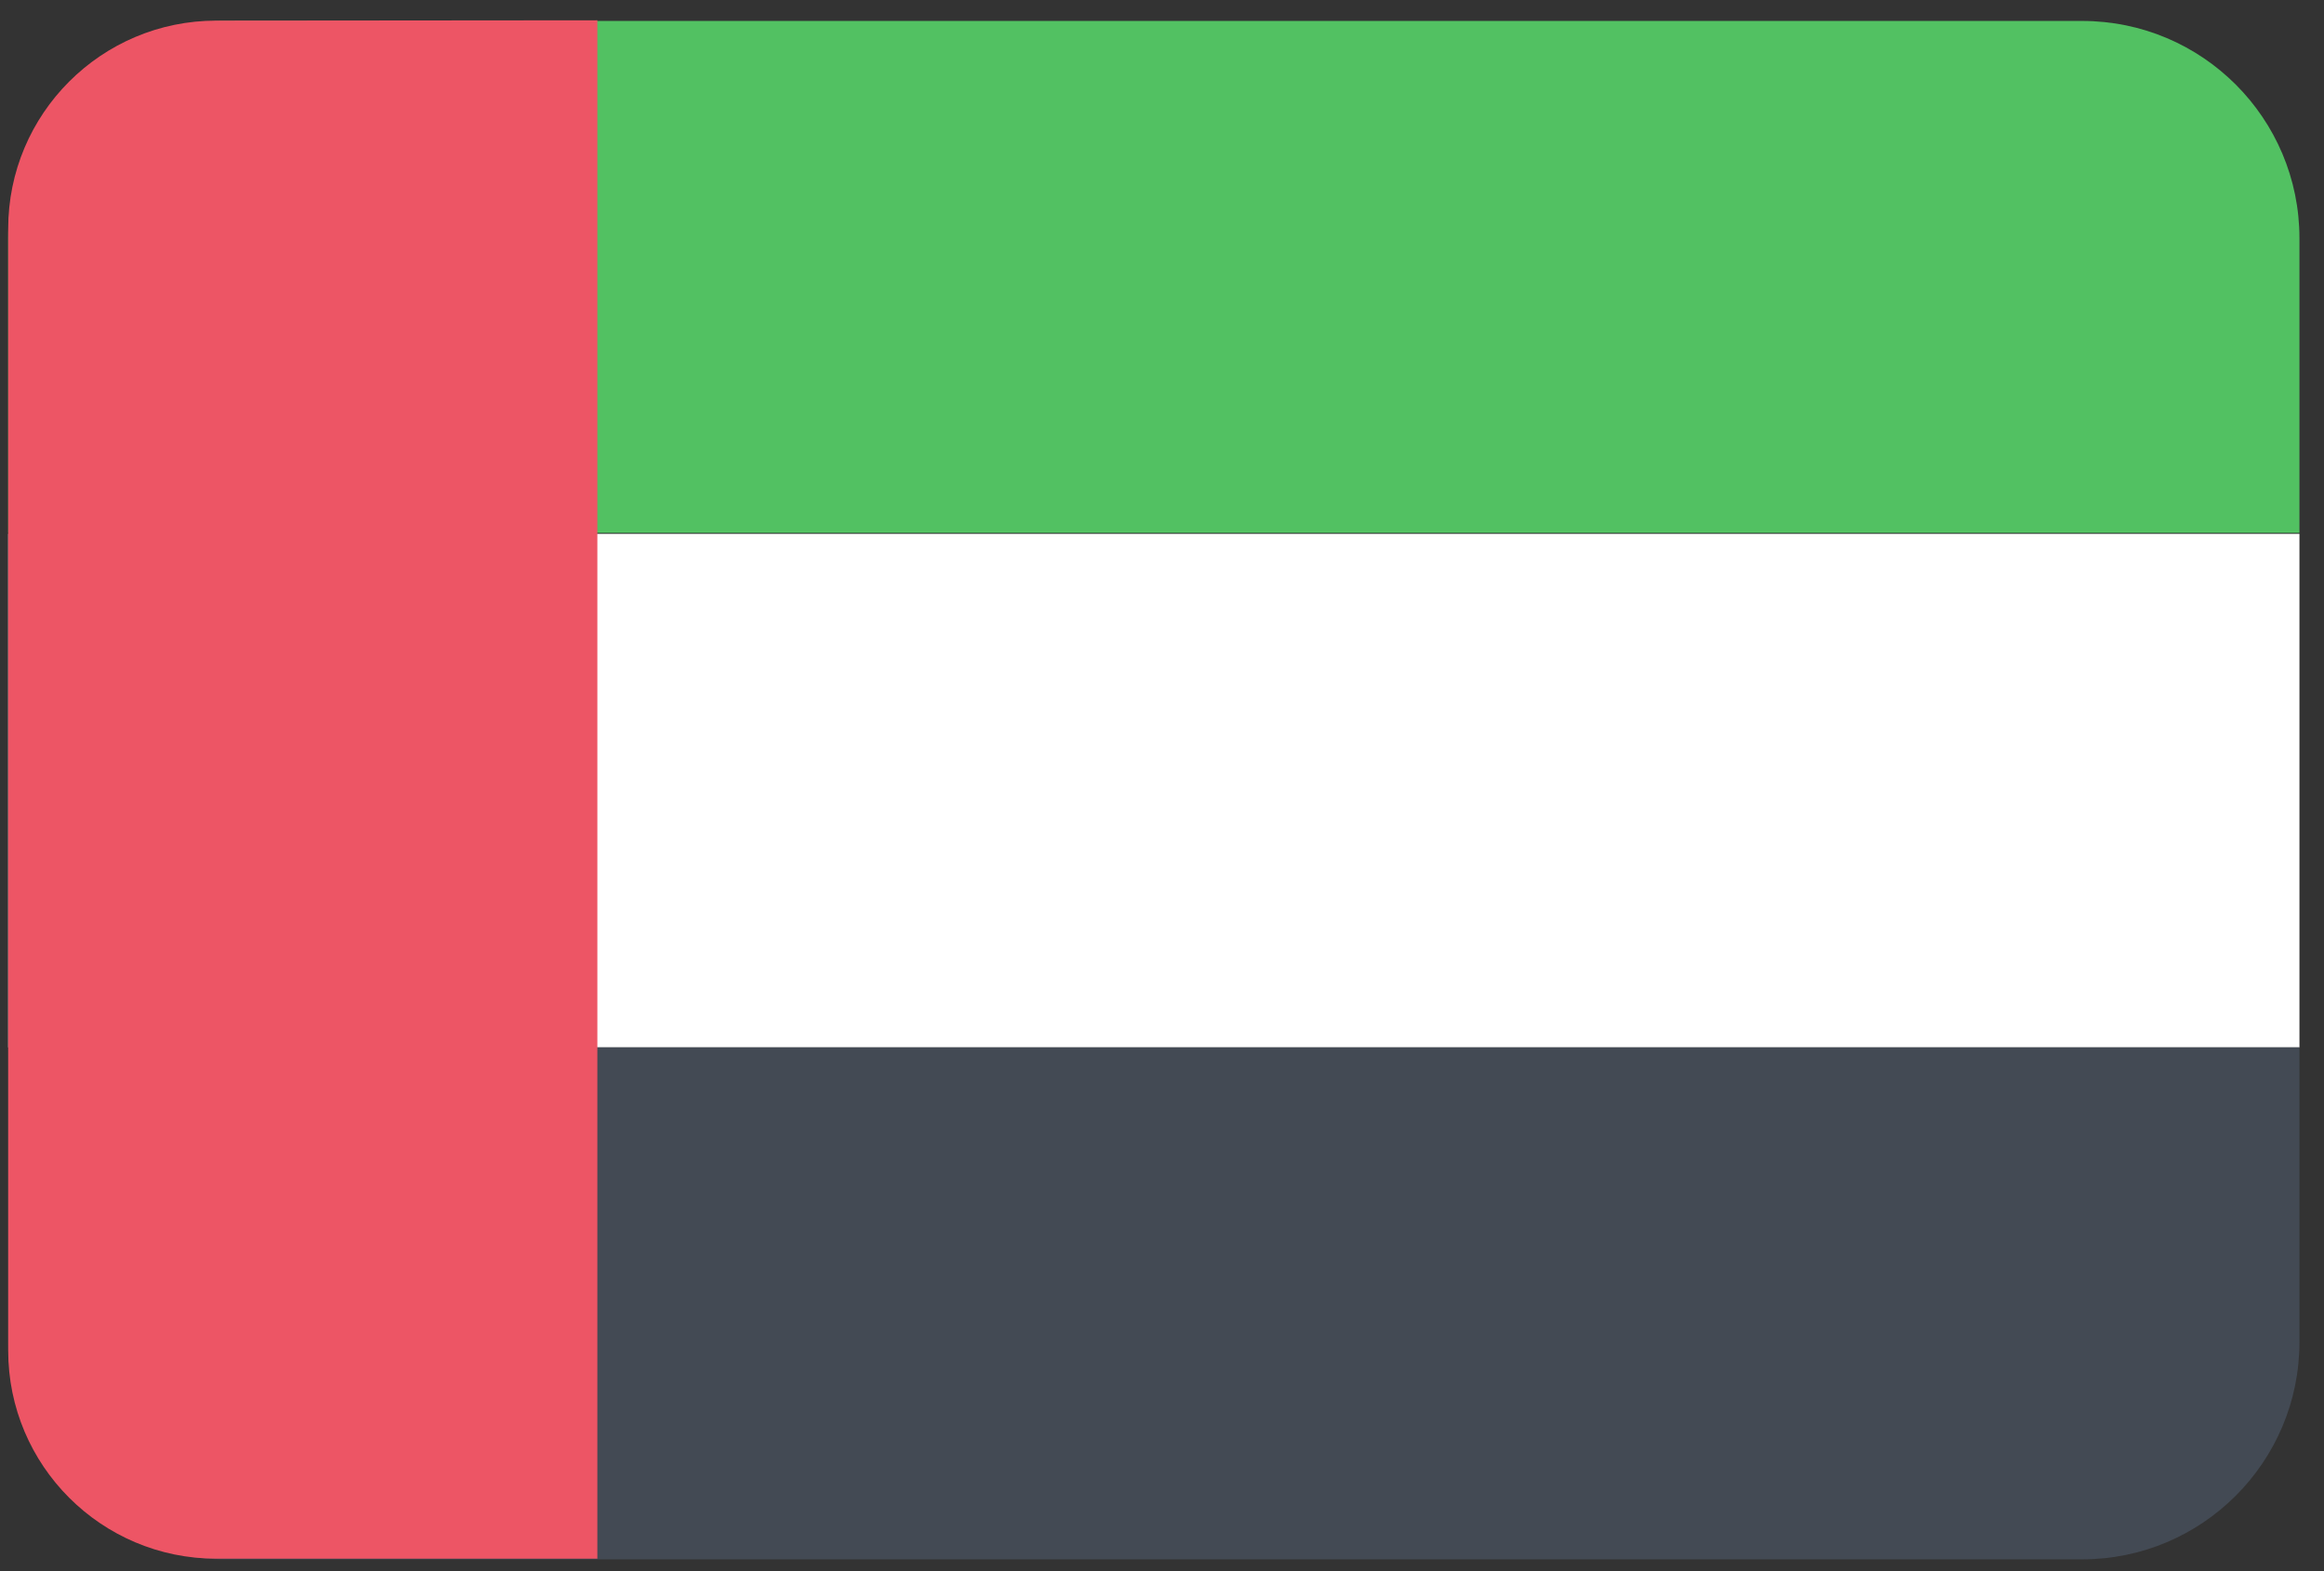
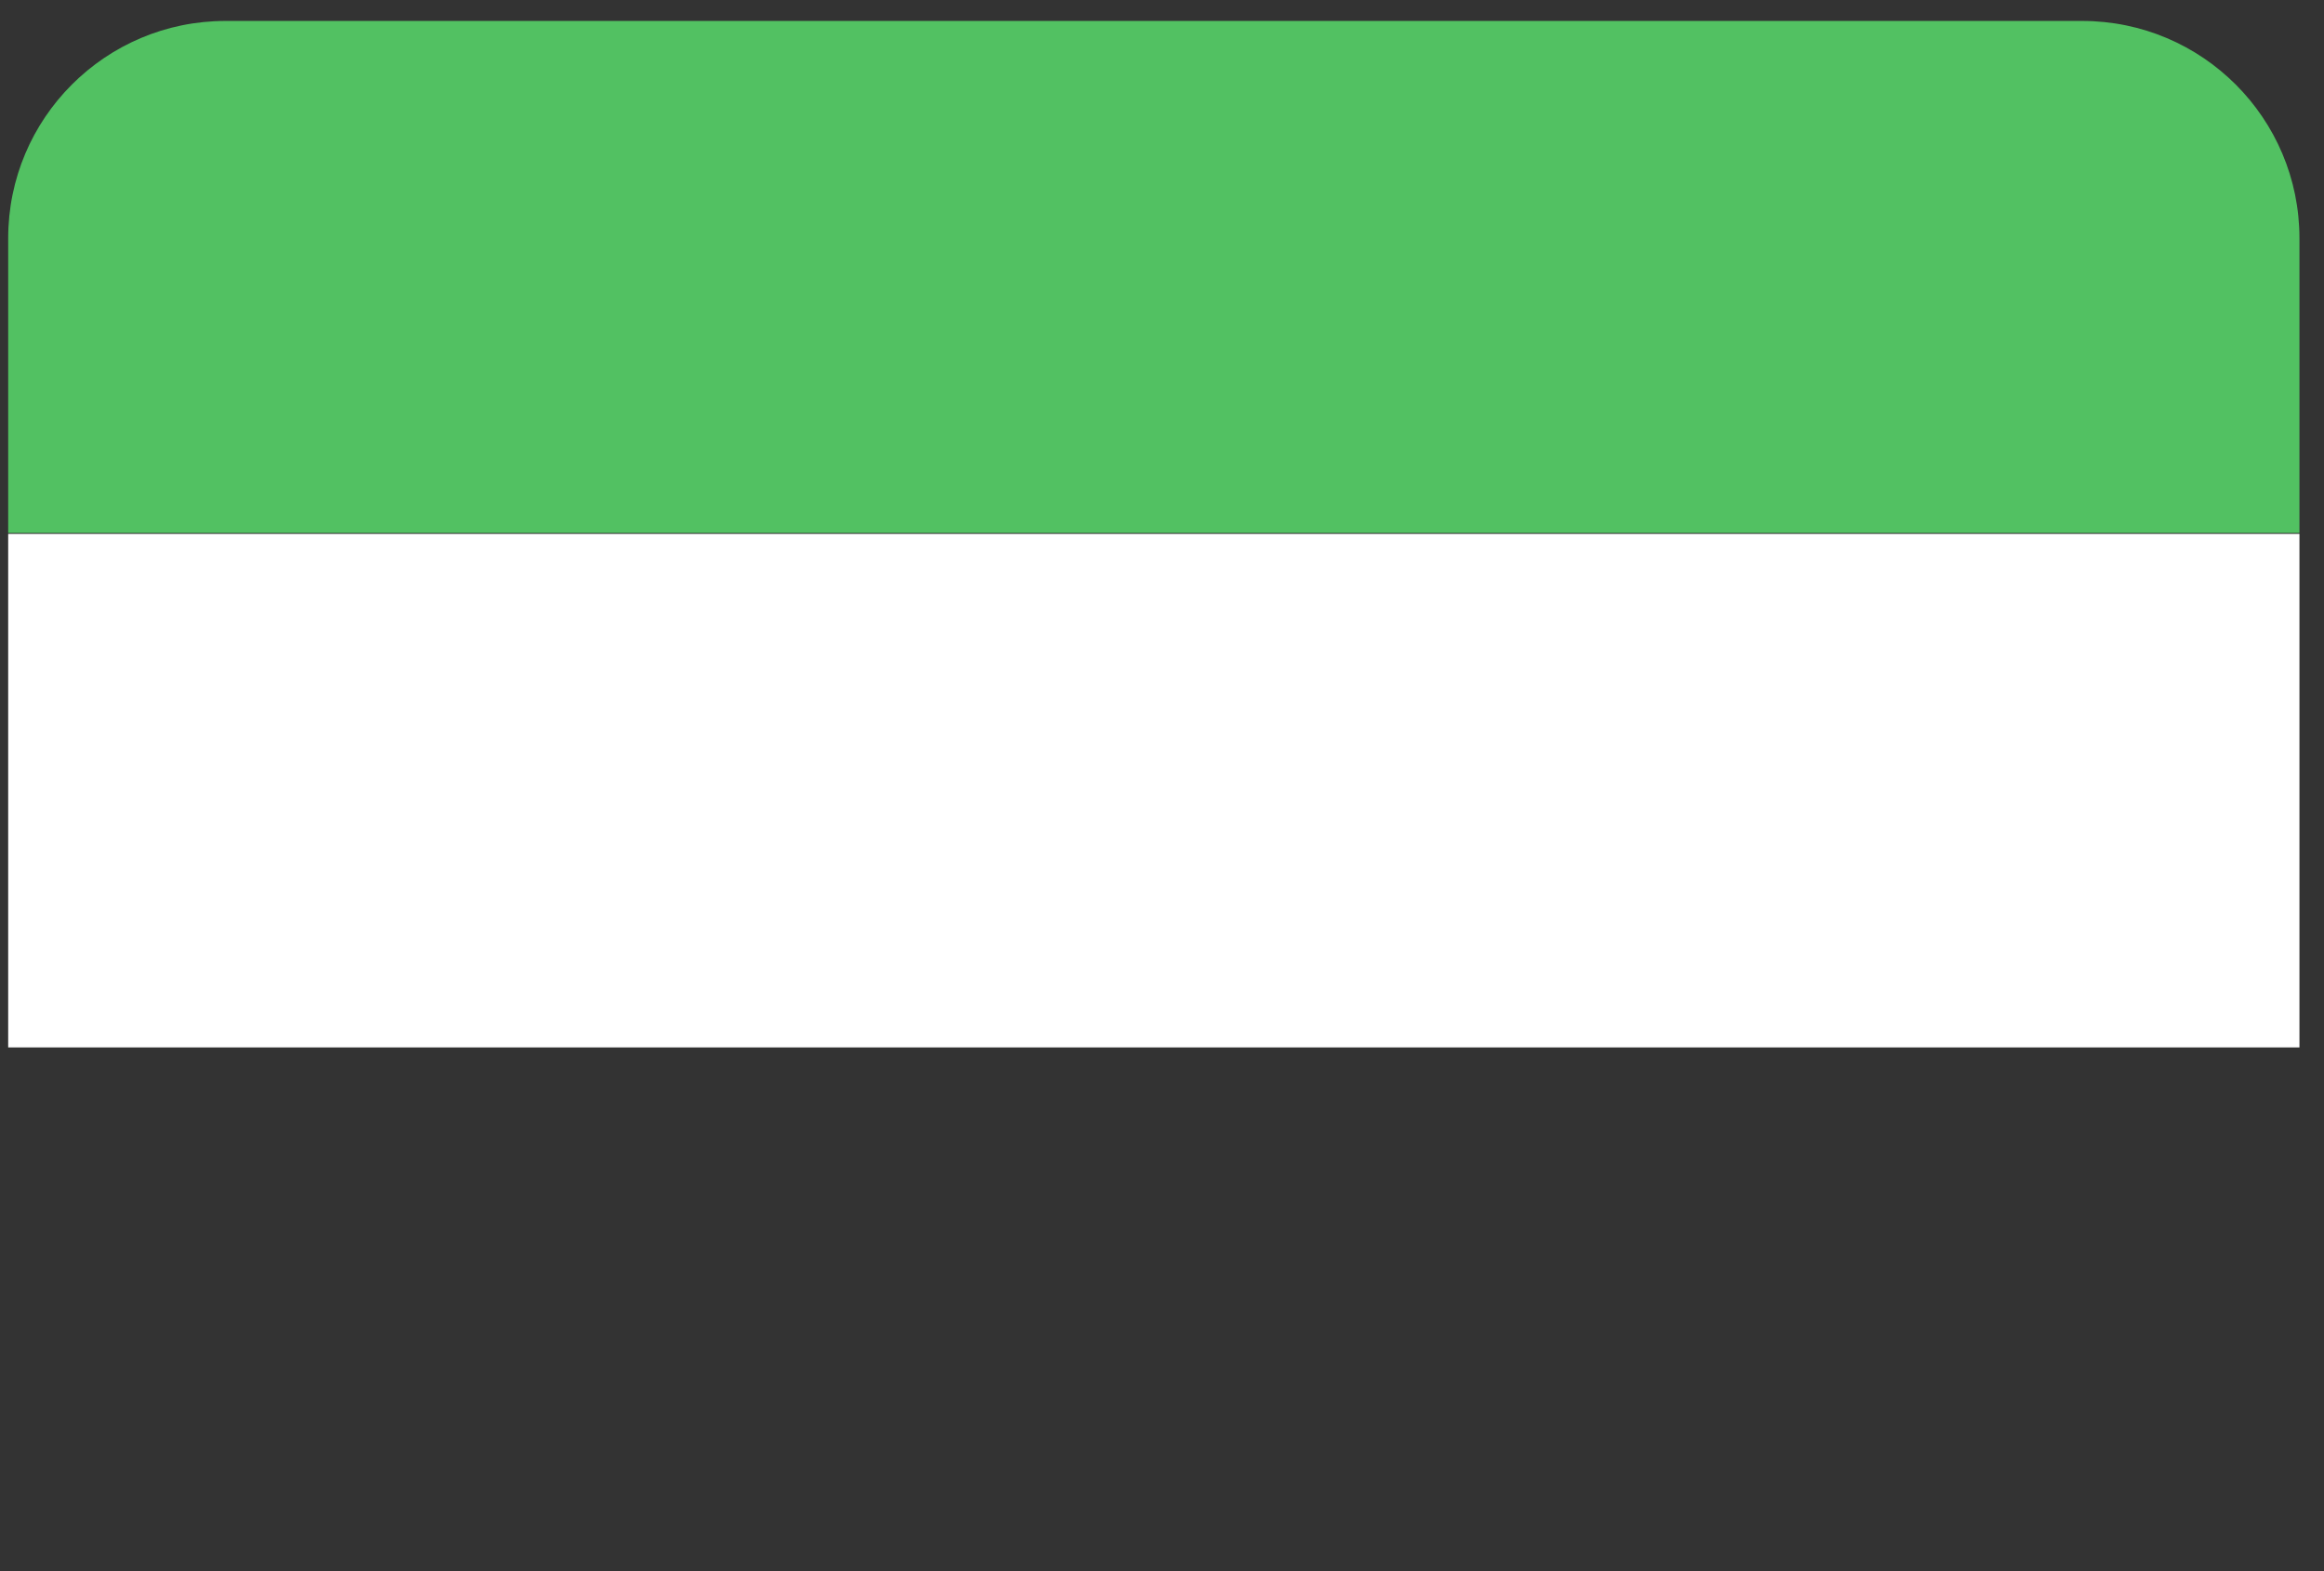
<svg xmlns="http://www.w3.org/2000/svg" version="1.1" viewBox="0 0 71 48" height="48px" width="71px">
  <rect x="0" y="0" width="71" height="48" fill="#333333" stroke="none" />
  <title>united_arab_emirates@2x</title>
  <desc>Created with Sketch.</desc>
  <defs />
  <g transform="translate(-747, -866)" fill-rule="evenodd" fill="none" stroke-width="1" stroke="none" id="Flags">
    <g id="united_arab_emirates" fill-rule="nonzero" transform="translate(70, 70)">
      <g transform="translate(677, 796)">
        <g id="netherlands-2">
          <g id="Mozambique-2">
            <g id="Equatorial_Guinea-7">
              <path fill="#52C162" id="Shape" d="M0.25,7.28 L0.25,16.28 L70.25,16.28 L70.25,7.28 C70.25,3.613 67.277,0.64 63.61,0.64 L6.89,0.64 C3.223,0.64 0.25,3.613 0.25,7.28 Z" />
              <polygon points="0.25 32 70.25 32 70.25 16.31 0.25 16.31" fill="#FFFFFF" id="Shape" />
-               <path fill="#434A54" id="Shape" d="M0.25,41 C0.25,44.667 3.223,47.64 6.89,47.64 L63.61,47.64 C67.277,47.64 70.25,44.667 70.25,41 L70.25,32 L0.25,32 L0.25,41 Z" />
            </g>
          </g>
        </g>
-         <path fill="#ED5565" id="Shape" d="M6.61,0.63 C3.097,0.63 0.25,3.477 0.25,6.99 L0.25,41.26 C0.25,44.773 3.097,47.62 6.61,47.62 L18.25,47.62 L18.25,0.62 L6.61,0.63 Z" />
      </g>
    </g>
  </g>
</svg>